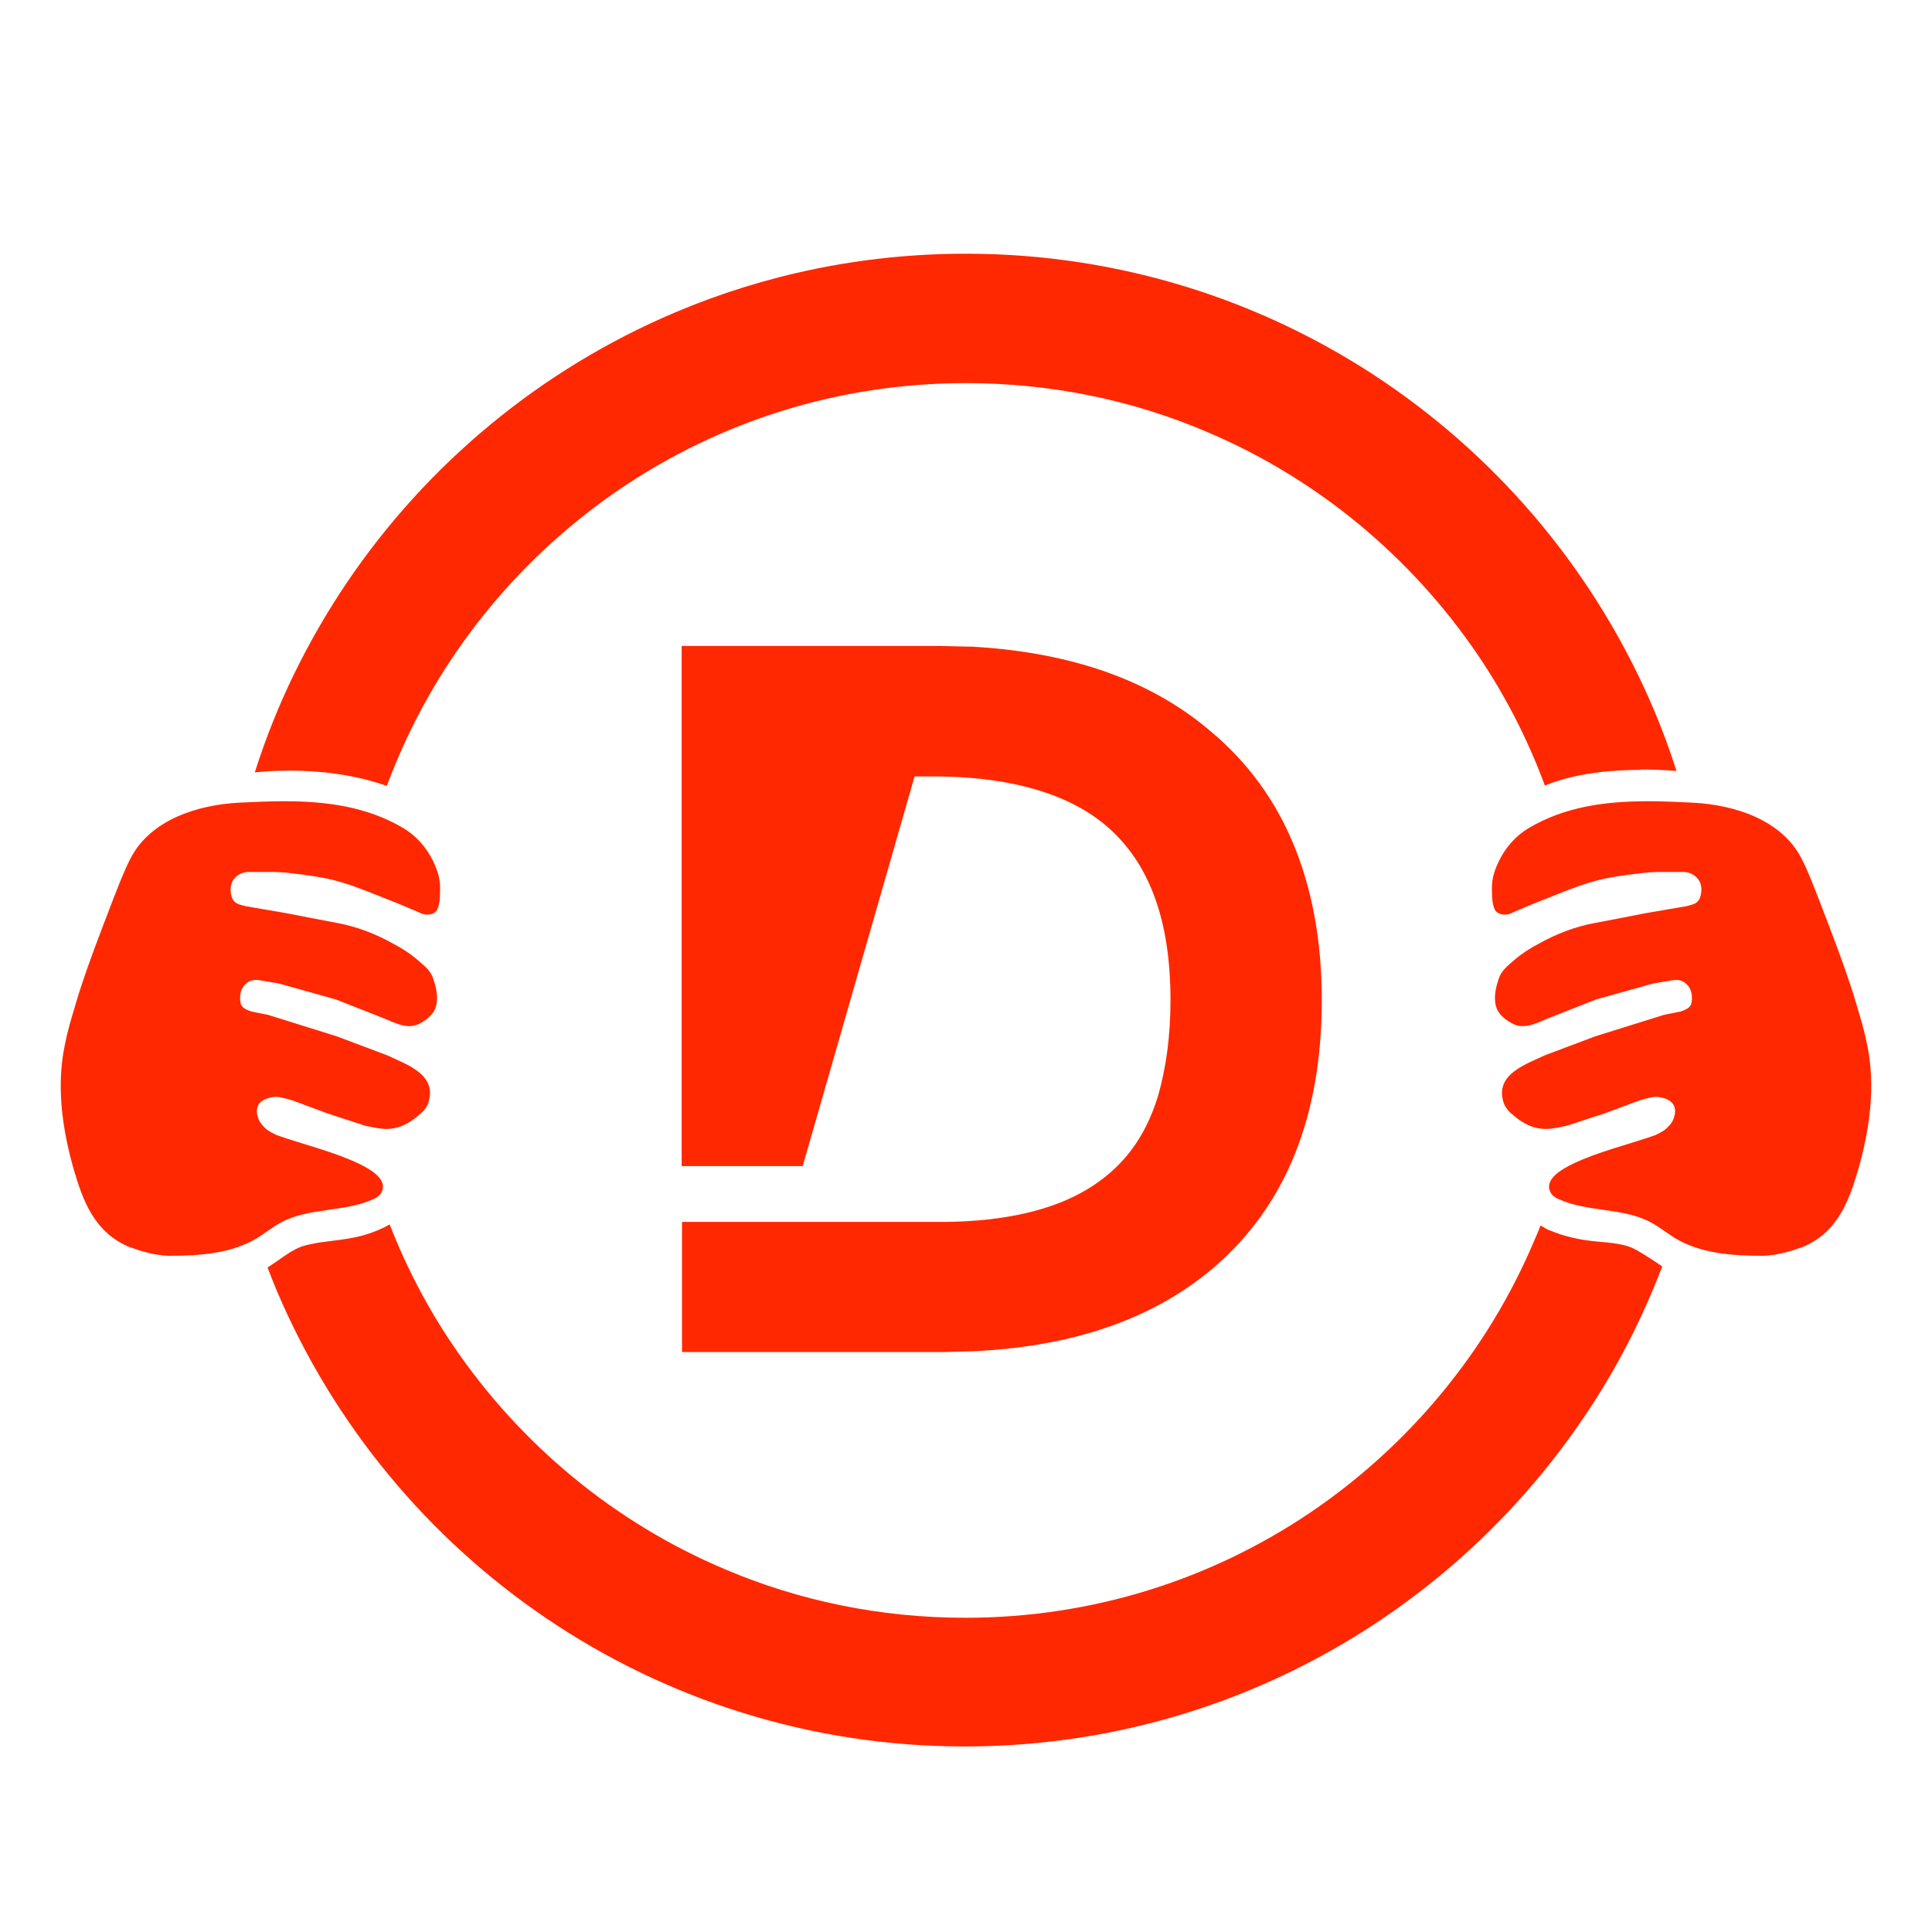
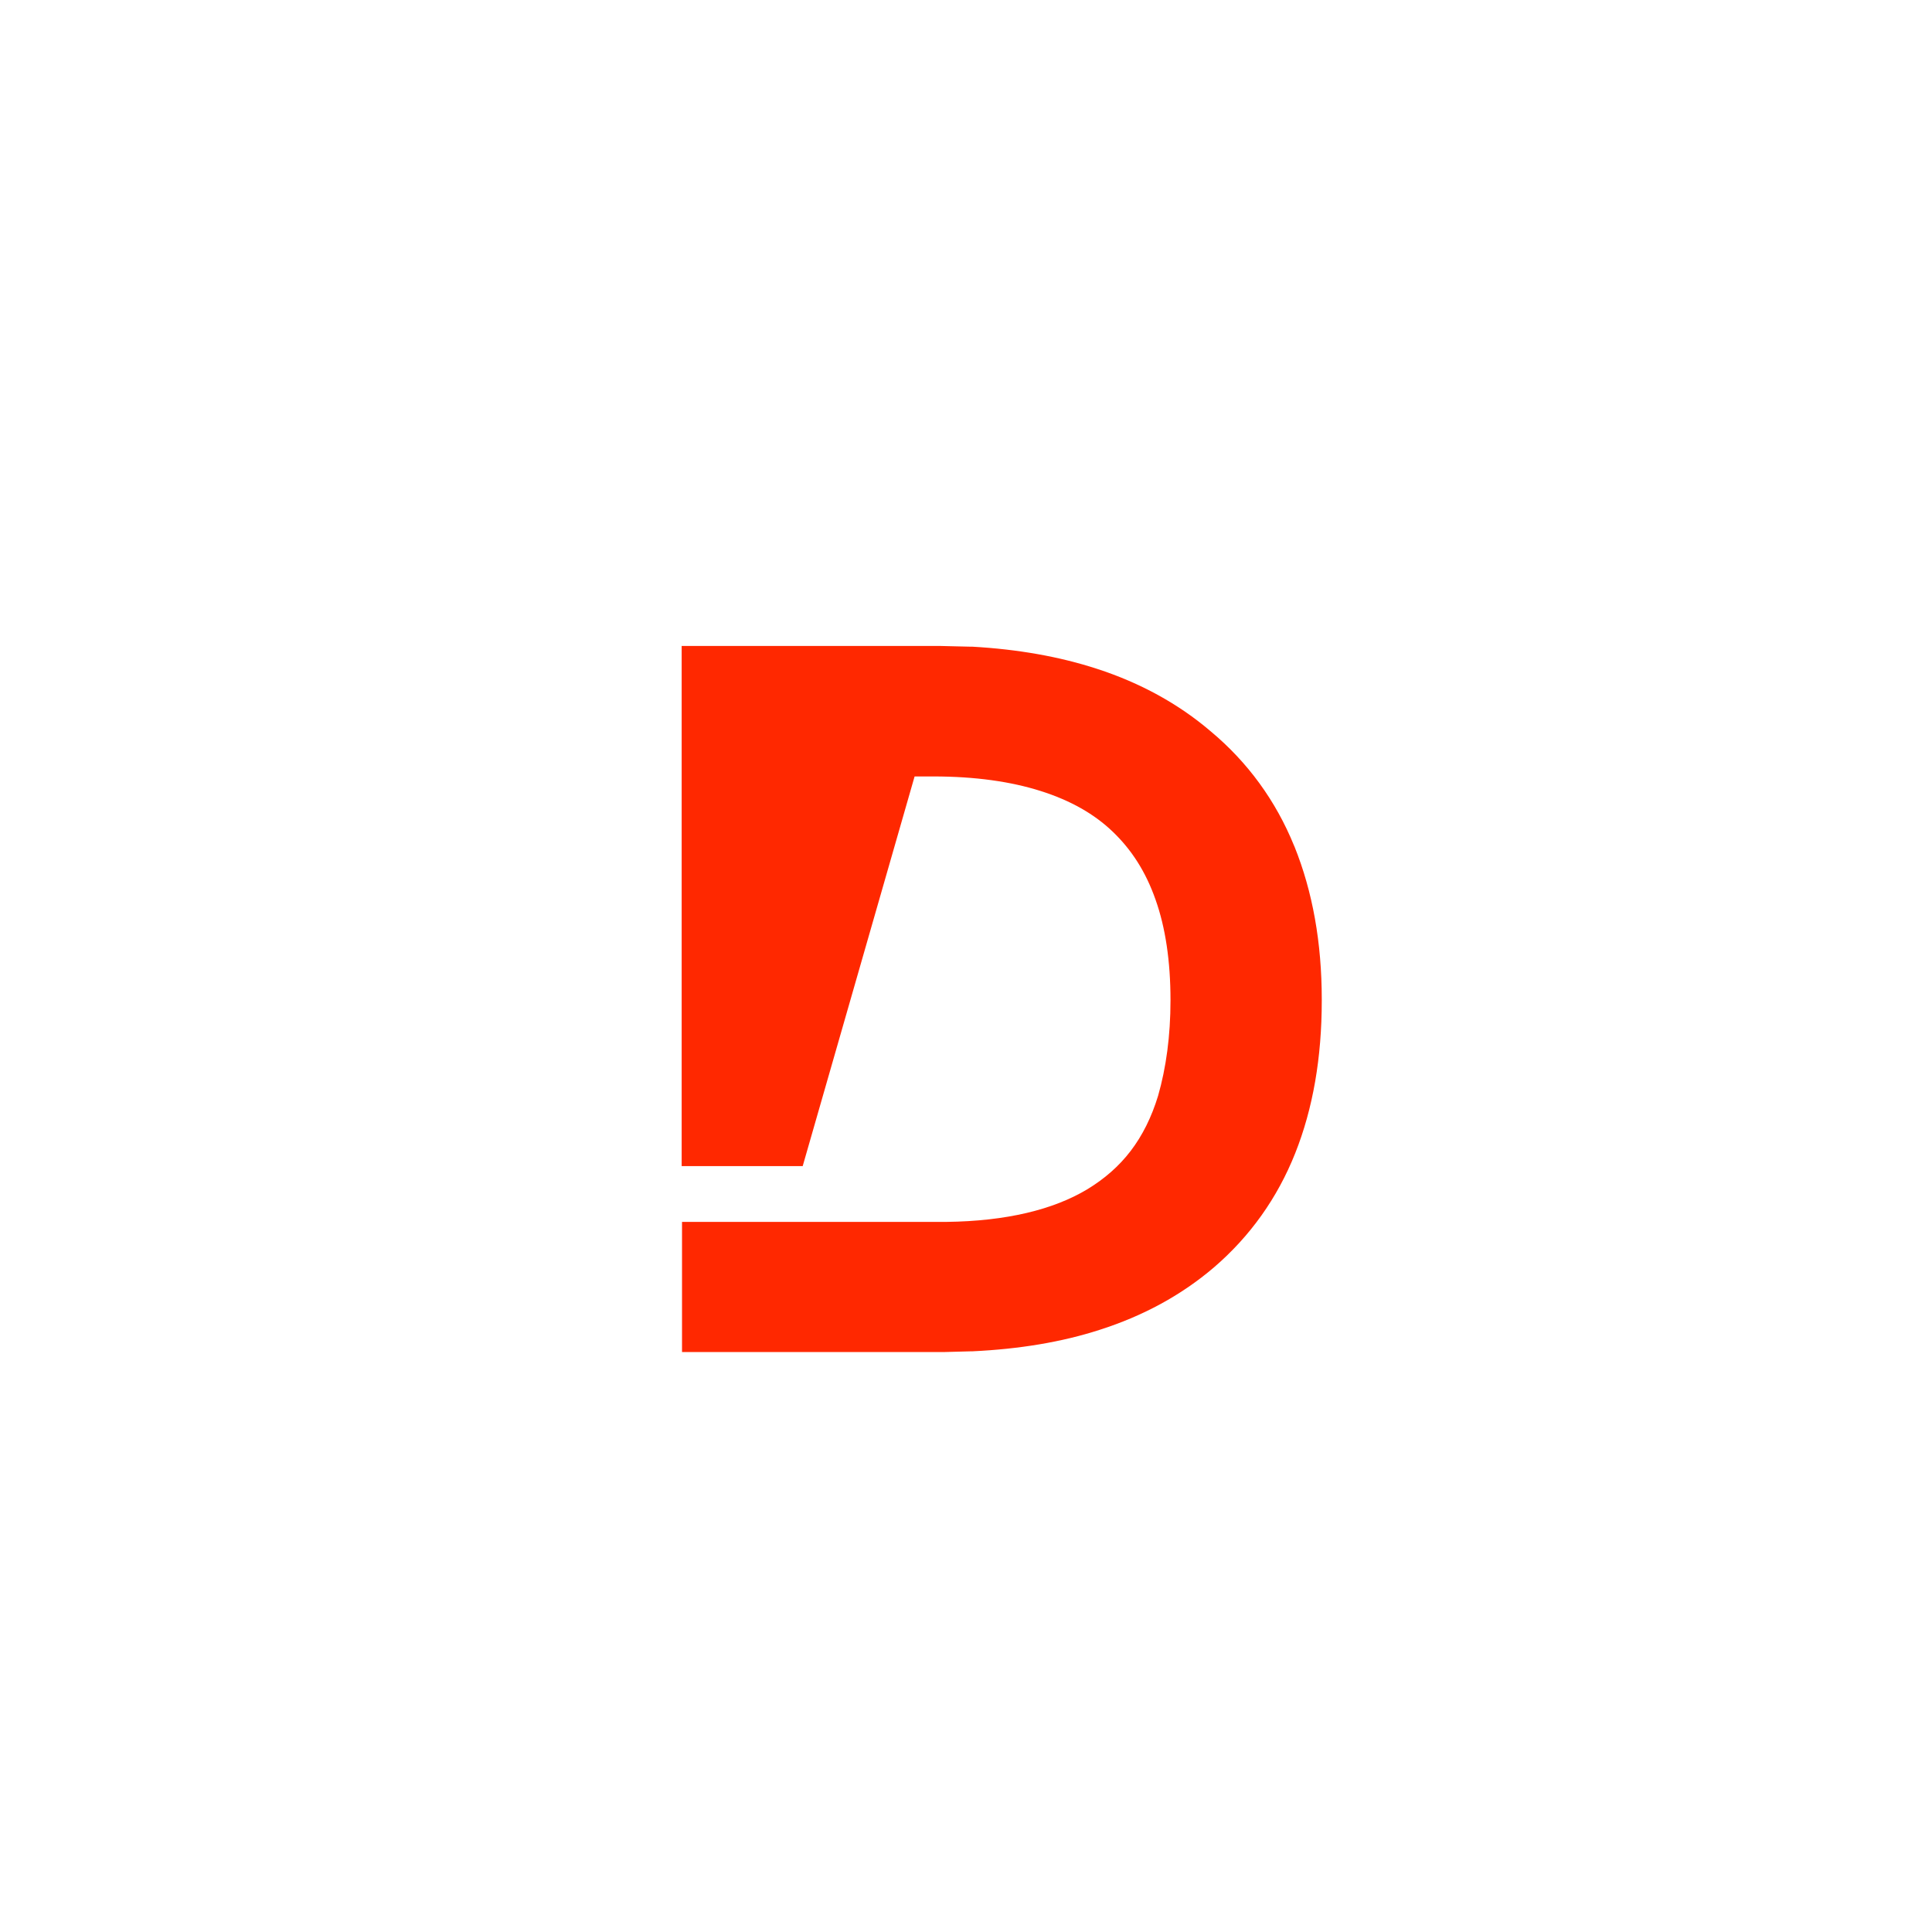
<svg xmlns="http://www.w3.org/2000/svg" id="Layer_1" version="1.1" viewBox="0 0 53 53">
  <defs>
    <style>
      .st0 {
        fill: #ff2800;
      }
    </style>
  </defs>
  <g>
-     <path class="st0" d="M49.4,34.23c1.02-.4,1.33-1.31,1.58-2.16.29-1.02.45-2.09.29-3.14-.06-.37-.15-.74-.26-1.1-.06-.19-.11-.38-.17-.57-.28-.87-.61-1.72-.94-2.58-.15-.38-.29-.76-.48-1.13-.55-1.07-1.85-1.47-2.97-1.53-.41-.02-.83-.04-1.24-.04-1.14,0-2.27.14-3.28.74-.35.21-.63.53-.81.9-.15.32-.21.53-.19.89,0,.03,0,.41.13.51.15.12.35.05.35.05.02,0,.05-.02.07-.03.49-.21.61-.26,1.12-.46,1.09-.44,1.42-.51,2.45-.63.14-.02.37-.03.51-.03h.62c.24,0,.46.17.49.41.02.17-.04.31-.04.31-.02.06-.08.12-.14.15-.04.02-.18.06-.23.07l-1.11.19s-1.38.27-1.4.27c-.54.1-1.06.3-1.54.57-.23.12-.45.26-.65.43-.19.17-.37.29-.45.54-.07.21-.12.43-.09.65.03.27.24.45.47.57.09.05.19.07.28.07.24,0,.47-.12.69-.21l1.32-.52s0,0,0,0l1.57-.44s0,0,0,0l.54-.09c.12-.02.24,0,.33.07.27.19.18.56.18.56-.03.14-.19.19-.3.23l-.45.09s0,0,0,0l-1.89.59s0,0,0,0l-1.38.52s0,0,0,0c-.53.25-1.36.52-1.14,1.27.03.11.1.22.19.3.38.35.68.45.97.45.2,0,.39-.05.59-.09,0,0,0,0,0,0l1.04-.34.94-.35c.16-.05.33-.09.43-.1.03,0,.05,0,.08,0l.1.02c.51.1.35.52.35.52-.04.15-.12.24-.23.34-.09.08-.2.12-.29.17,0,0,0,0,0,0-.74.26-1.56.45-2.27.79-.26.13-.84.43-.58.82.05.07.13.12.21.15.79.36,1.76.22,2.53.64.22.12.42.28.64.42.71.43,1.58.49,2.42.49,0,0,0,0,0,0,0,0,.46,0,1.02-.22Z" />
-     <path class="st0" d="M3.6,34.23c-1.02-.4-1.33-1.31-1.58-2.16-.29-1.02-.45-2.09-.29-3.14.06-.37.15-.74.26-1.1.06-.19.11-.38.17-.57.28-.87.61-1.72.94-2.58.15-.38.29-.76.48-1.13.55-1.07,1.85-1.47,2.97-1.53.41-.02.83-.04,1.24-.04,1.14,0,2.27.14,3.28.74.35.21.63.53.81.9.15.32.21.53.19.89,0,.03,0,.41-.13.51-.15.12-.35.05-.35.05-.02,0-.05-.02-.07-.03-.49-.21-.61-.26-1.12-.46-1.09-.44-1.42-.51-2.45-.63-.14-.02-.37-.03-.51-.03h-.62c-.24,0-.46.17-.49.41-.02.17.04.31.04.31.02.06.08.12.14.15.04.02.18.06.23.07l1.11.19s1.38.27,1.4.27c.54.1,1.06.3,1.54.57.23.12.45.26.65.43.19.17.37.29.45.54.07.21.12.43.09.65-.03.27-.24.45-.47.57-.09.05-.19.07-.28.07-.24,0-.47-.12-.69-.21l-1.32-.52s0,0,0,0l-1.57-.44s0,0,0,0l-.54-.09c-.12-.02-.24,0-.33.07-.27.19-.18.56-.18.56.03.14.19.19.3.23l.45.09s0,0,0,0l1.89.59s0,0,0,0l1.38.52s0,0,0,0c.53.25,1.36.52,1.14,1.27-.03.11-.1.22-.19.3-.38.35-.68.45-.97.45-.2,0-.39-.05-.59-.09,0,0,0,0,0,0l-1.04-.34-.94-.35c-.16-.05-.33-.09-.43-.1-.03,0-.05,0-.08,0l-.1.02c-.51.1-.35.52-.35.52.04.15.12.24.23.34.09.08.2.12.29.17,0,0,0,0,0,0,.74.26,1.56.45,2.27.79.26.13.84.43.58.82-.05.07-.13.12-.21.15-.79.36-1.76.22-2.53.64-.22.12-.42.28-.64.42-.71.43-1.58.49-2.42.49,0,0,0,0,0,0,0,0-.46,0-1.02-.22Z" />
-     <path class="st0" d="M44.99,34.35c-.06-.04-.13-.08-.2-.11-.17-.08-.36-.11-.56-.14-.24-.03-.49-.04-.74-.08-.23-.03-.46-.09-.69-.16-.11-.04-.22-.08-.32-.12-.05-.02-.1-.05-.14-.08-.03-.01-.05-.03-.08-.04-.05.14-.11.27-.17.41-1.28,3.04-3.44,5.63-6.14,7.46-2.71,1.83-5.96,2.89-9.47,2.89-2.34,0-4.57-.47-6.59-1.33-3.04-1.28-5.63-3.44-7.46-6.14-.7-1.03-1.28-2.14-1.74-3.32-.23.13-.48.23-.73.3-.4.11-.82.14-1.23.2-.16.03-.32.06-.47.11-.23.09-.44.24-.65.39-.09.06-.18.12-.27.18.08.21.16.42.25.63,1.56,3.68,4.15,6.8,7.42,9.01,3.27,2.21,7.22,3.5,11.45,3.5h0c2.83,0,5.52-.57,7.98-1.61,3.68-1.56,6.8-4.15,9.01-7.42.87-1.28,1.59-2.67,2.15-4.14-.21-.14-.42-.28-.64-.41Z" />
-     <path class="st0" d="M45,21.11c.31,0,.64.01.99.04-.18-.57-.39-1.14-.62-1.68-1.56-3.68-4.15-6.8-7.42-9.01-3.27-2.21-7.22-3.5-11.45-3.5h0c-2.83,0-5.52.57-7.98,1.61-3.68,1.56-6.8,4.15-9.01,7.42-1.07,1.59-1.93,3.33-2.52,5.2.18-.02.52-.05.95-.05.72,0,1.71.08,2.67.42.09-.24.18-.47.28-.7,1.28-3.04,3.44-5.63,6.14-7.46,2.71-1.83,5.96-2.89,9.47-2.89,2.34,0,4.57.47,6.59,1.33,3.04,1.28,5.63,3.44,7.46,6.14.75,1.11,1.36,2.3,1.83,3.57.48-.2,1.32-.43,2.63-.43Z" />
-   </g>
+     </g>
  <path class="st0" d="M35.5,23.2c-.5-1.23-1.27-2.29-2.29-3.14h0s0,0,0,0c-.89-.76-1.94-1.33-3.11-1.71-1.04-.34-2.19-.54-3.43-.61h-.06s-.84-.02-.84-.02h-7.07v14.27h3.32l3.07-10.69h.51c1.15,0,2.13.14,2.95.4.82.26,1.47.63,1.98,1.12.51.49.9,1.09,1.17,1.86.27.76.41,1.68.41,2.76,0,.98-.12,1.85-.34,2.62-.18.59-.43,1.09-.75,1.51-.32.42-.72.77-1.2,1.06-.92.55-2.2.87-3.86.89h-1.2s-4.08,0-4.08,0h0s-1.97,0-1.97,0v3.57h7.2l.74-.02h.03c1.27-.06,2.44-.25,3.49-.59,1.19-.38,2.24-.95,3.13-1.71h0c.99-.85,1.74-1.9,2.23-3.13.49-1.23.73-2.63.73-4.19v-.03c0-1.56-.25-2.96-.75-4.2Z" />
</svg>